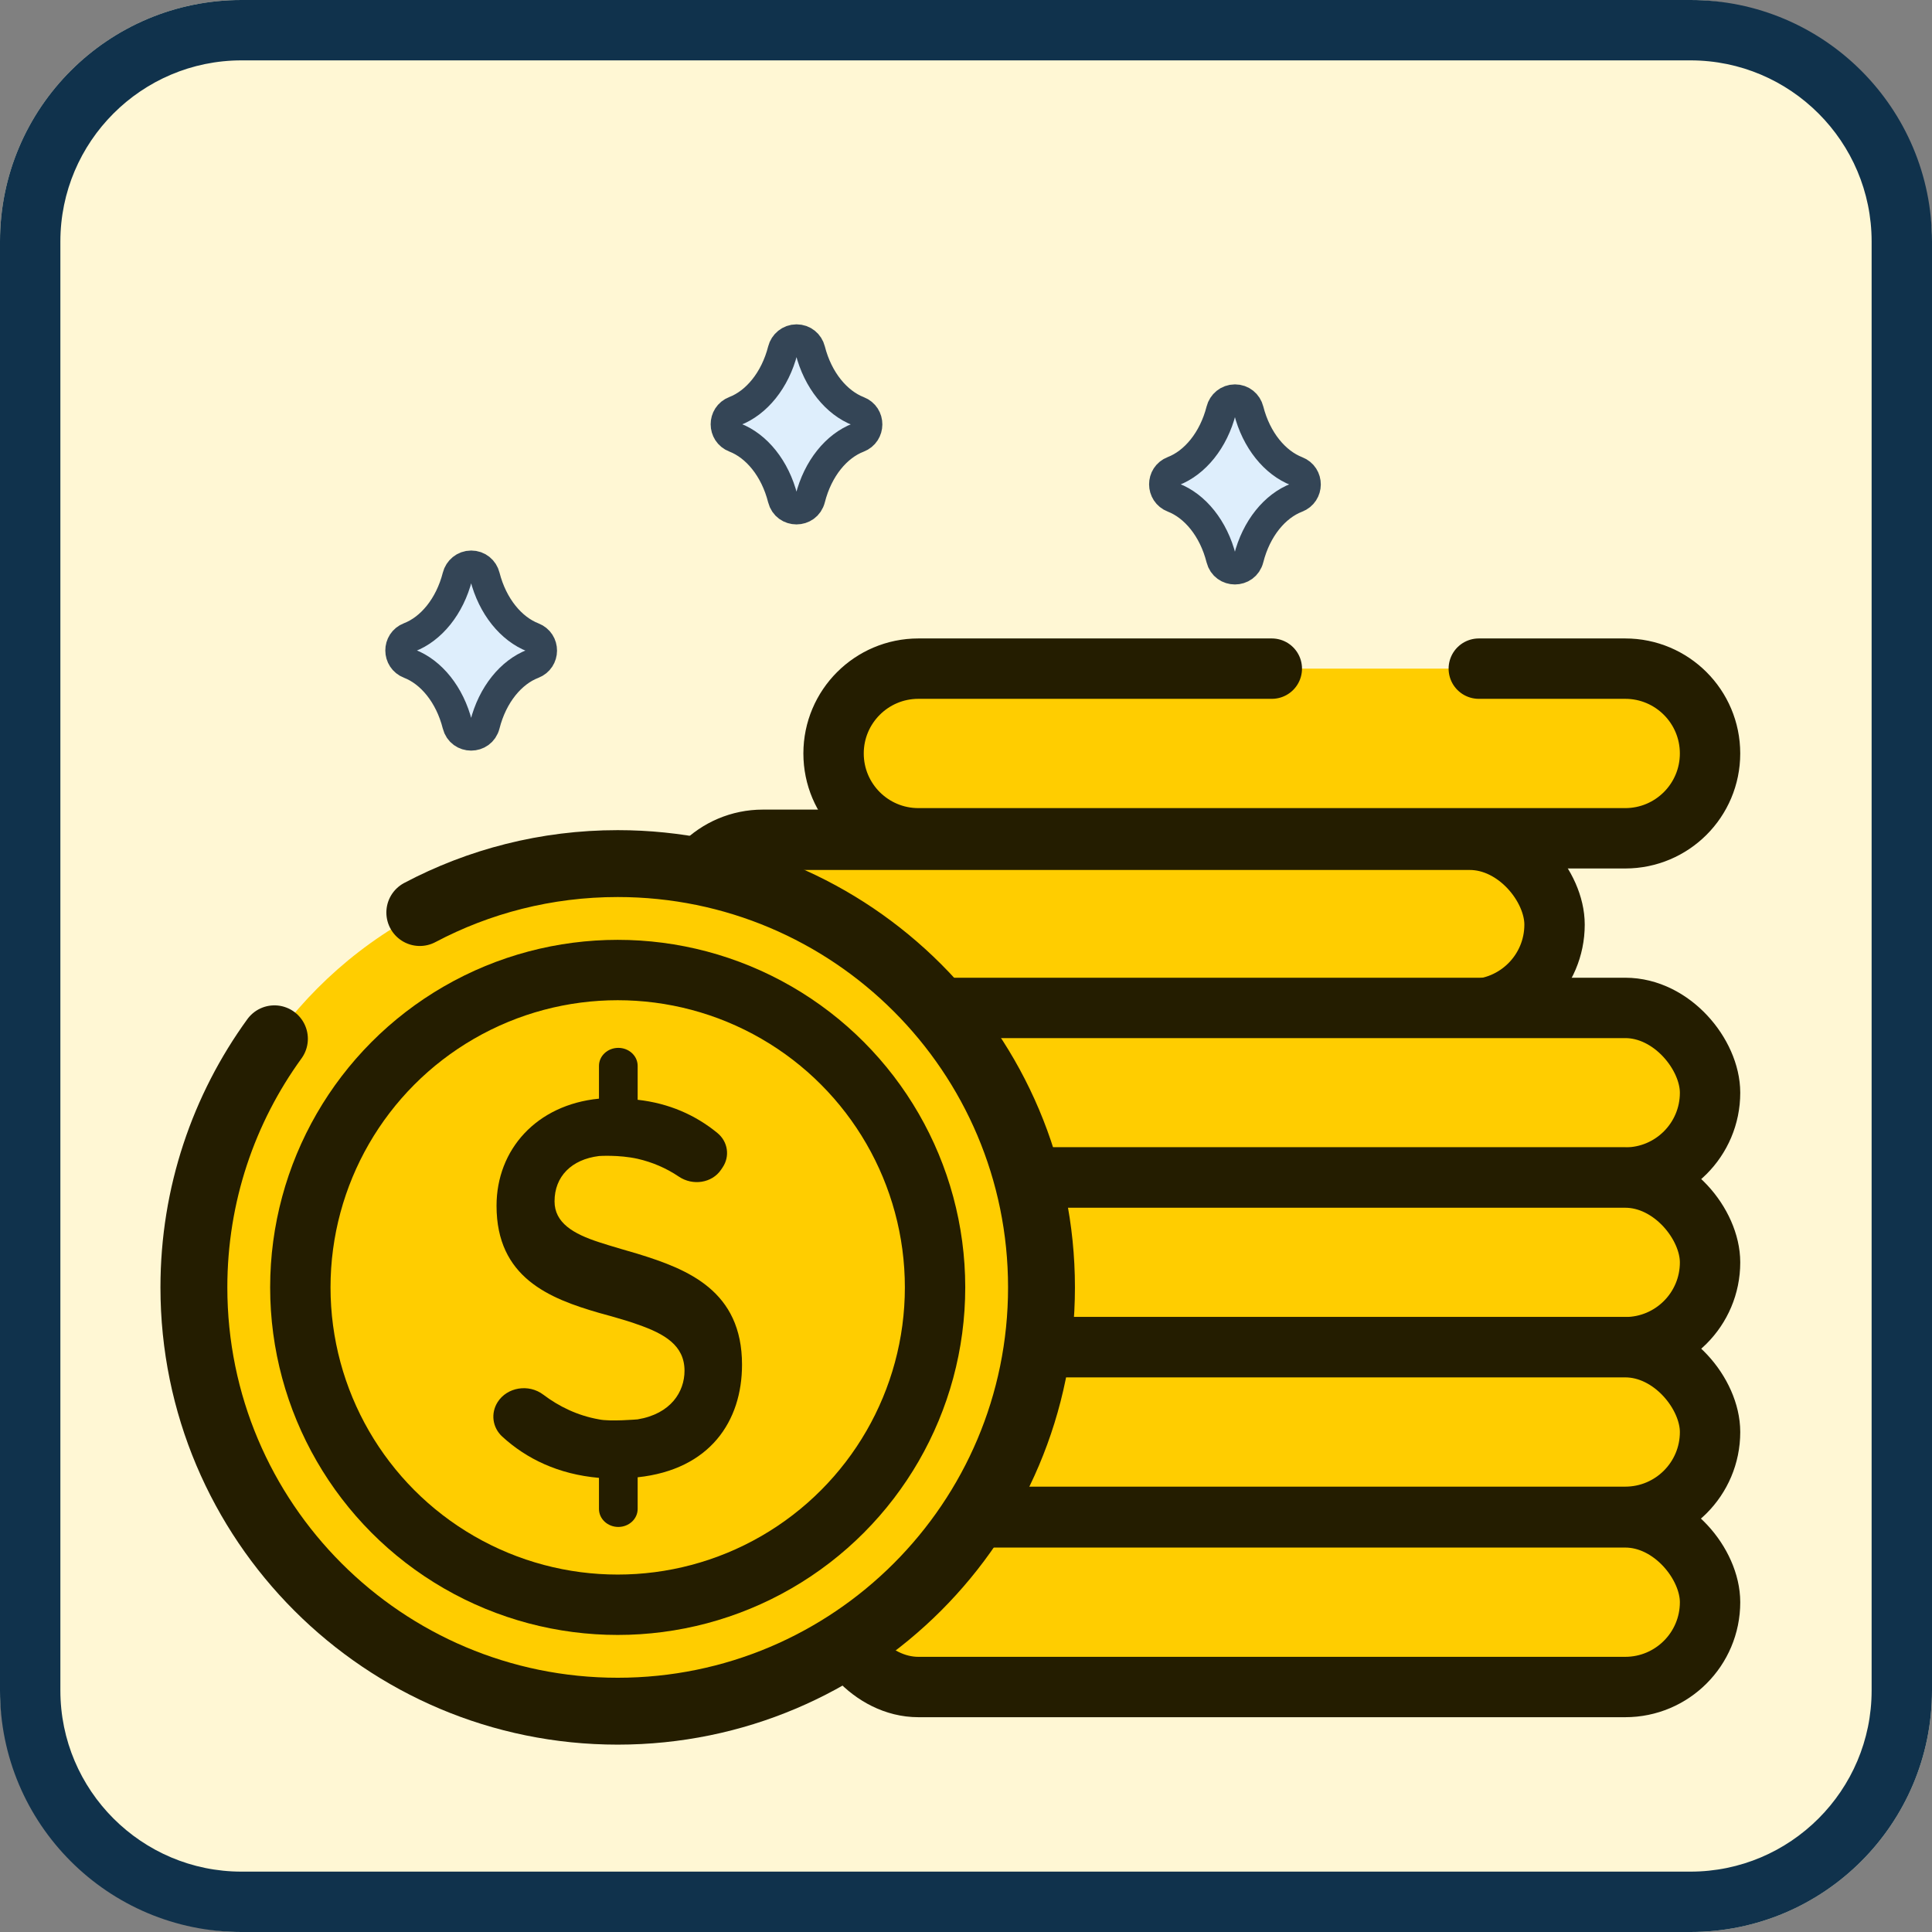
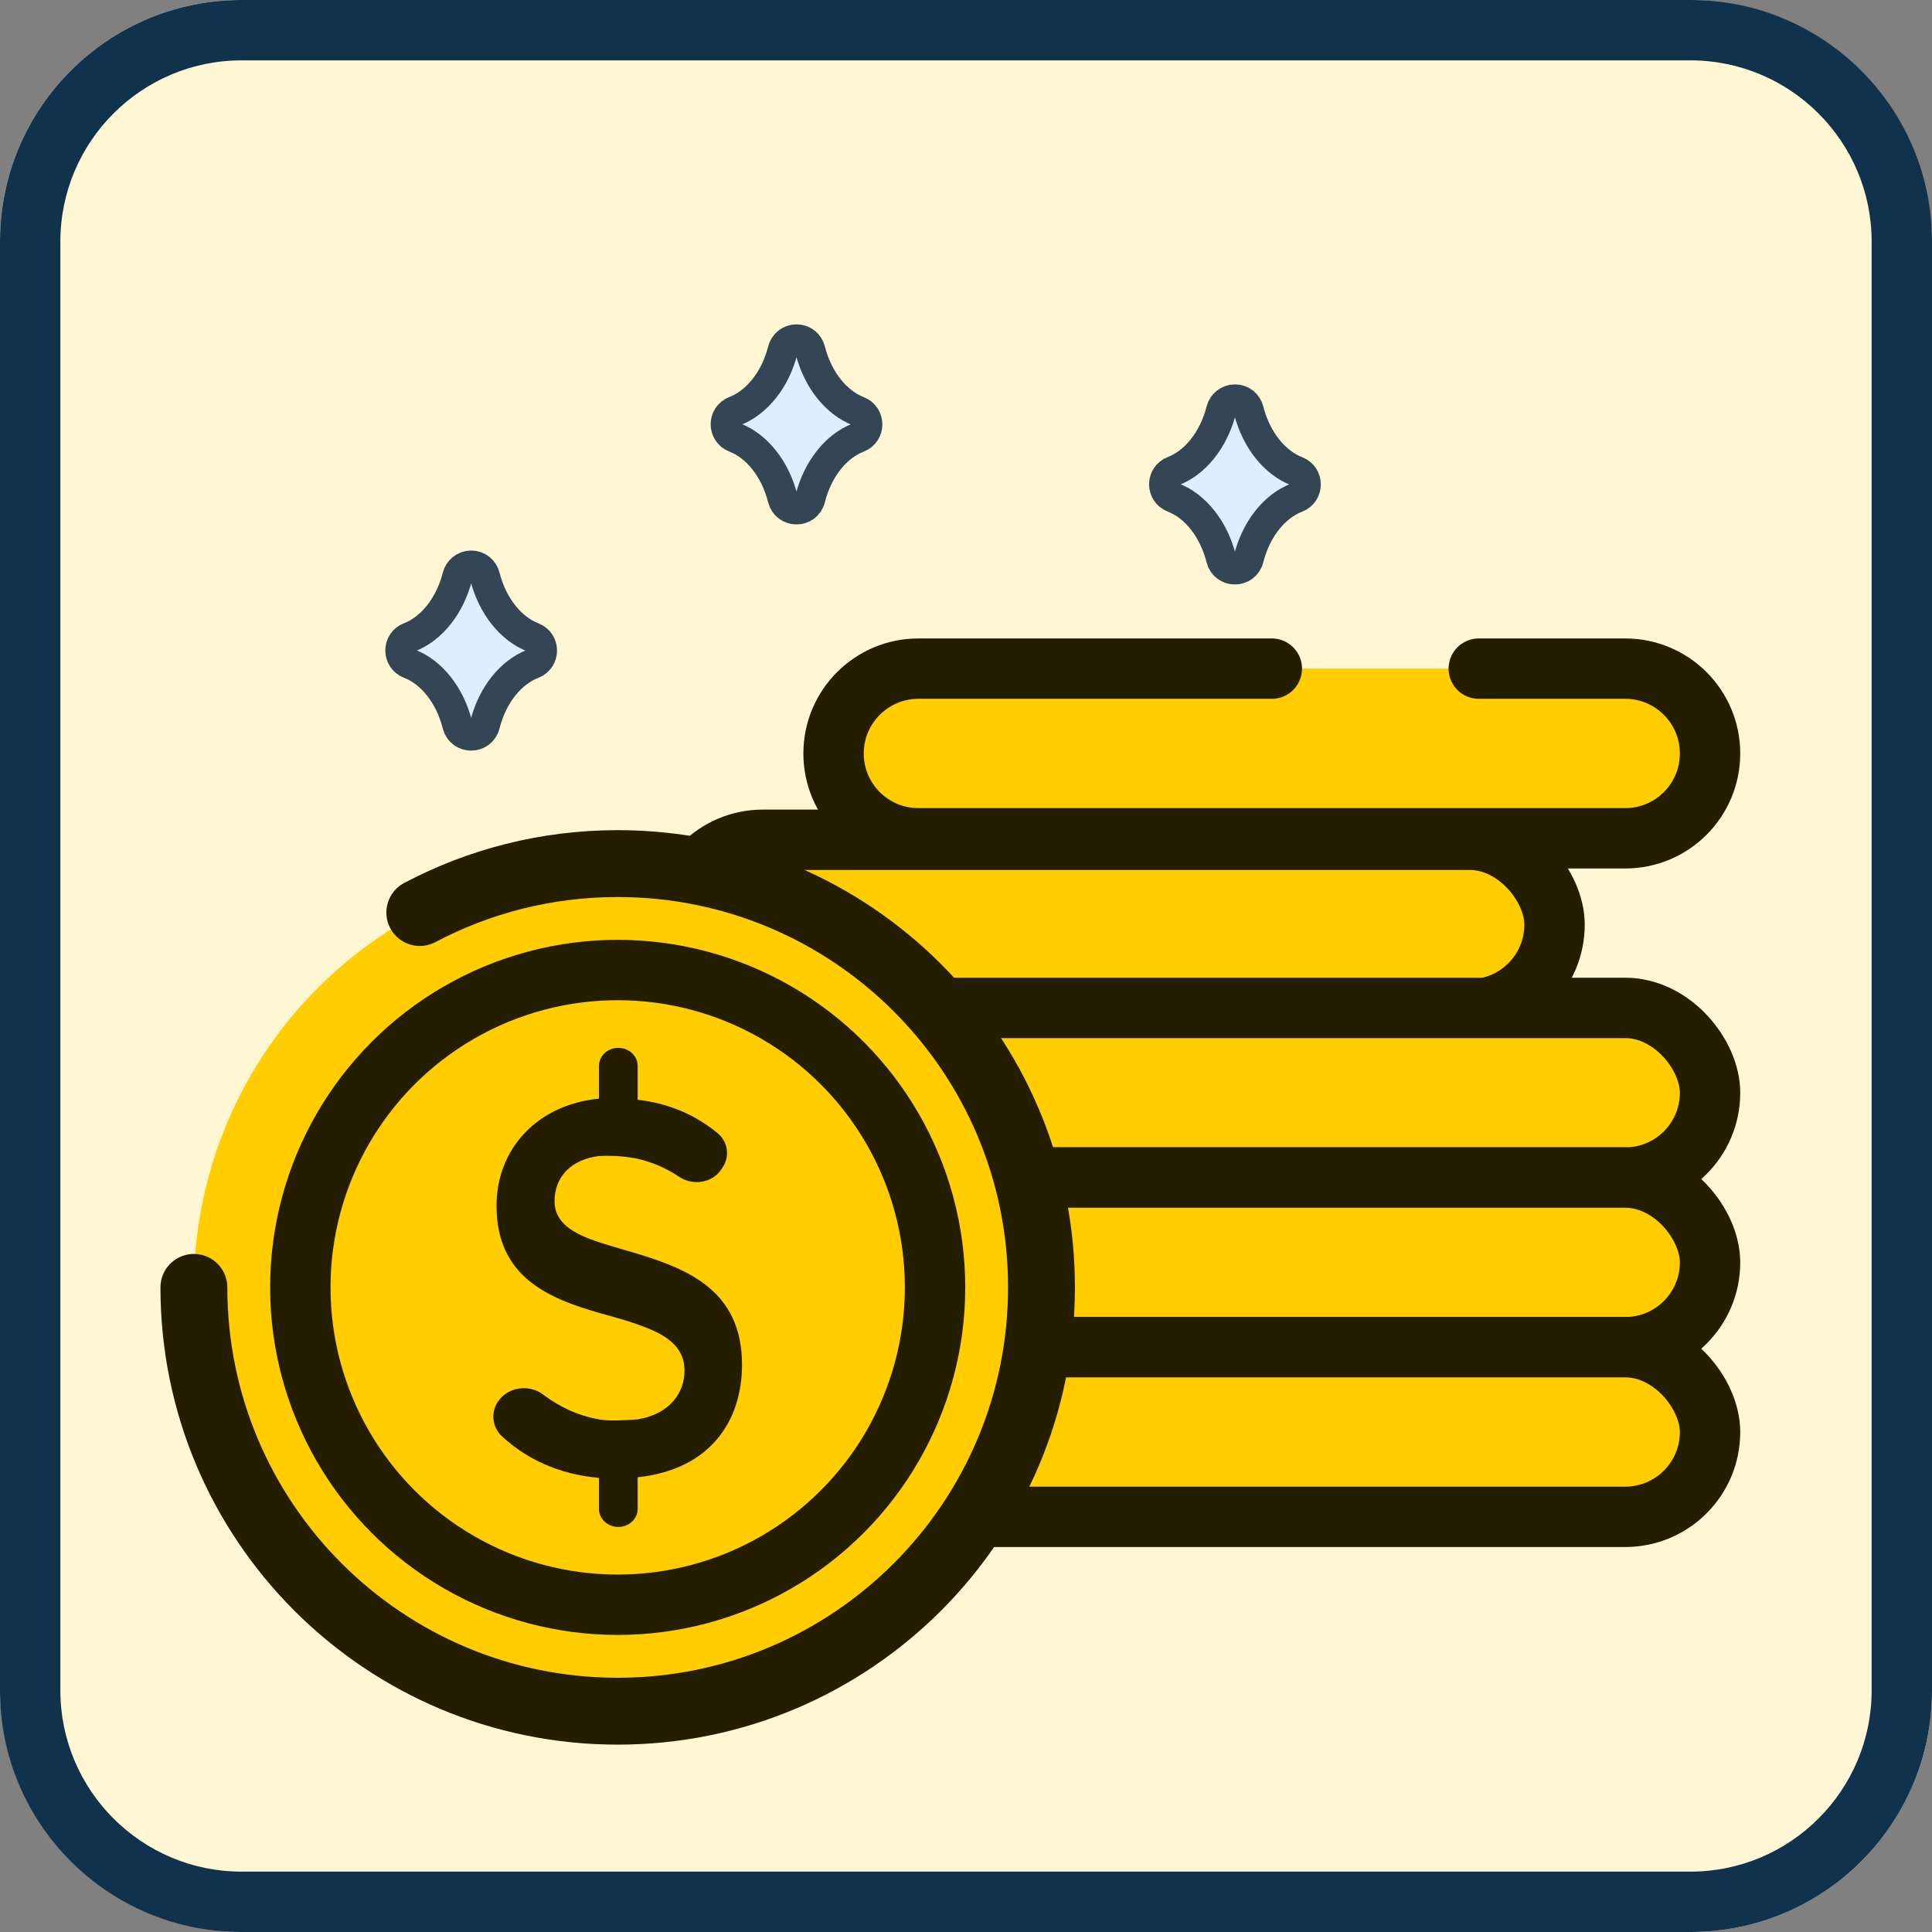
<svg xmlns="http://www.w3.org/2000/svg" viewBox="0 0 128 128">
  <rect x="0" y="0" width="128" height="128" fill="#808080" stroke="none" />
  <defs>
    <style>.f,.g{stroke-width:4px;}.f,.g,.h,.i{stroke-miterlimit:10;}.f,.g,.i{stroke:#241d00;}.f,.i{fill:none;}.j{fill:#fff7d4;}.k{fill:#241d00;}.l{fill:#10324c;}.g,.m{fill:#ffcd00;}.g,.i{stroke-linecap:round;}.h{fill:#deeefc;stroke:#344556;stroke-width:2px;}.i{stroke-width:4.431px;}</style>
  </defs>
  <g id="a">
    <g id="b">
      <rect class="j" width="128" height="128" rx="16" ry="16" />
    </g>
  </g>
  <g id="d">
    <path class="g" d="M97.974,44.299h9.701c3.104,0,5.62,2.516,5.62,5.62h0c0,3.104-2.516,5.62-5.62,5.62H60.846c-3.104,0-5.62-2.516-5.62-5.62h0c0-3.104,2.516-5.62,5.62-5.62h23.415" />
    <rect class="g" x="44.924" y="55.638" width="58.069" height="11.239" rx="5.62" ry="5.62" />
    <rect class="g" x="55.227" y="66.777" width="58.069" height="11.239" rx="5.62" ry="5.62" />
    <rect class="g" x="55.227" y="78.016" width="58.069" height="11.239" rx="5.62" ry="5.62" />
    <rect class="g" x="55.227" y="89.255" width="58.069" height="11.239" rx="5.62" ry="5.62" />
-     <rect class="g" x="55.227" y="100.53" width="58.069" height="11.239" rx="5.62" ry="5.62" />
    <circle class="m" cx="40.924" cy="85.293" r="28.078" />
-     <path class="i" d="M27.813,60.458c3.913-2.07,8.375-3.243,13.111-3.243,15.507,0,28.078,12.571,28.078,28.078s-12.571,28.078-28.078,28.078-28.078-12.571-28.078-28.078c0-6.153,1.979-11.843,5.335-16.47" />
+     <path class="i" d="M27.813,60.458c3.913-2.07,8.375-3.243,13.111-3.243,15.507,0,28.078,12.571,28.078,28.078s-12.571,28.078-28.078,28.078-28.078-12.571-28.078-28.078" />
    <path class="m" d="M61.95,85.293c0,11.611-9.412,21.023-21.023,21.023-.902,0-1.788-.059-2.657-.171-.011,.005-.016,.005-.021,0-10.352-1.313-18.35-10.149-18.35-20.853s7.998-19.54,18.35-20.853c.005-.005,.011-.005,.021,0,.87-.112,1.756-.171,2.657-.171,11.611,0,21.023,9.412,21.023,21.023Z" />
    <circle class="f" cx="40.924" cy="85.293" r="21.026" />
    <path class="k" d="M42.246,83.067s-2.017-.581-2.561-.769c-1.697-.551-2.945-1.28-2.945-2.705,0-1.648,1.121-2.779,2.945-3.003,0,0,1.307-.094,2.561,.184,.961,.22,1.886,.611,2.729,1.18,.918,.621,2.198,.434,2.8-.461l.101-.151c.495-.736,.353-1.705-.347-2.279-1.466-1.201-3.225-1.97-5.283-2.2v-2.248c0-.658-.573-1.191-1.281-1.191h0c-.707,0-1.281,.533-1.281,1.191v2.174c-4.13,.402-6.787,3.365-6.787,7.098,0,4.75,3.49,6.14,6.787,7.093,0,0,1.814,.486,2.561,.769,1.793,.62,3.106,1.39,3.106,3.067,0,1.39-.902,2.854-3.106,3.221,0,0-1.846,.159-2.561,0-1.419-.248-2.657-.857-3.69-1.638-.964-.73-2.396-.5-3.026,.496h0c-.467,.738-.347,1.684,.309,2.285,1.605,1.469,3.712,2.496,6.407,2.733v2.06c0,.658,.573,1.191,1.281,1.191h0c.707,0,1.281-.533,1.281-1.191v-2.099c4.802-.511,6.915-3.727,6.915-7.46,0-4.899-3.586-6.323-6.915-7.346Z" />
    <path class="l" d="M112,4c6.617,0,12,5.383,12,12V112c0,6.617-5.383,12-12,12H16c-6.617,0-12-5.383-12-12V16c0-6.617,5.383-12,12-12H112m0-4H16C7.163,0,0,7.163,0,16V112c0,8.837,7.163,16,16,16H112c8.837,0,16-7.163,16-16V16c0-8.837-7.163-16-16-16h0Z" />
    <path id="e" class="h" d="M51.863,23.196c-.512,2.008-1.751,3.488-3.181,4.04-.801,.309-.797,1.44,.004,1.75,1.431,.553,2.666,2.038,3.174,4.047,.239,.948,1.579,.948,1.819,0,.509-2.009,1.744-3.49,3.176-4.04,.801-.308,.806-1.439,.007-1.75-1.43-.555-2.672-2.038-3.183-4.047-.104-.407-.453-.708-.908-.708-.455,0-.809,.32-.908,.708Zm29.047,3.978c-.512,2.008-1.751,3.488-3.181,4.04-.801,.309-.797,1.44,.004,1.75,1.431,.553,2.666,2.038,3.174,4.047,.239,.948,1.579,.948,1.819,0,.509-2.009,1.744-3.49,3.176-4.04,.802-.308,.808-1.439,.007-1.75-1.43-.555-2.672-2.038-3.183-4.047-.104-.408-.453-.708-.908-.708s-.809,.32-.908,.708h0Zm-50.602,11.008c-.512,2.008-1.751,3.488-3.181,4.04-.801,.309-.797,1.44,.004,1.75,1.431,.553,2.666,2.038,3.174,4.047,.239,.948,1.579,.948,1.819,0,.509-2.009,1.744-3.49,3.176-4.04,.802-.308,.808-1.439,.007-1.75-1.43-.555-2.672-2.038-3.183-4.047-.104-.408-.454-.708-.908-.708s-.809,.32-.908,.708h0Z" vector-effect="none" />
  </g>
</svg>